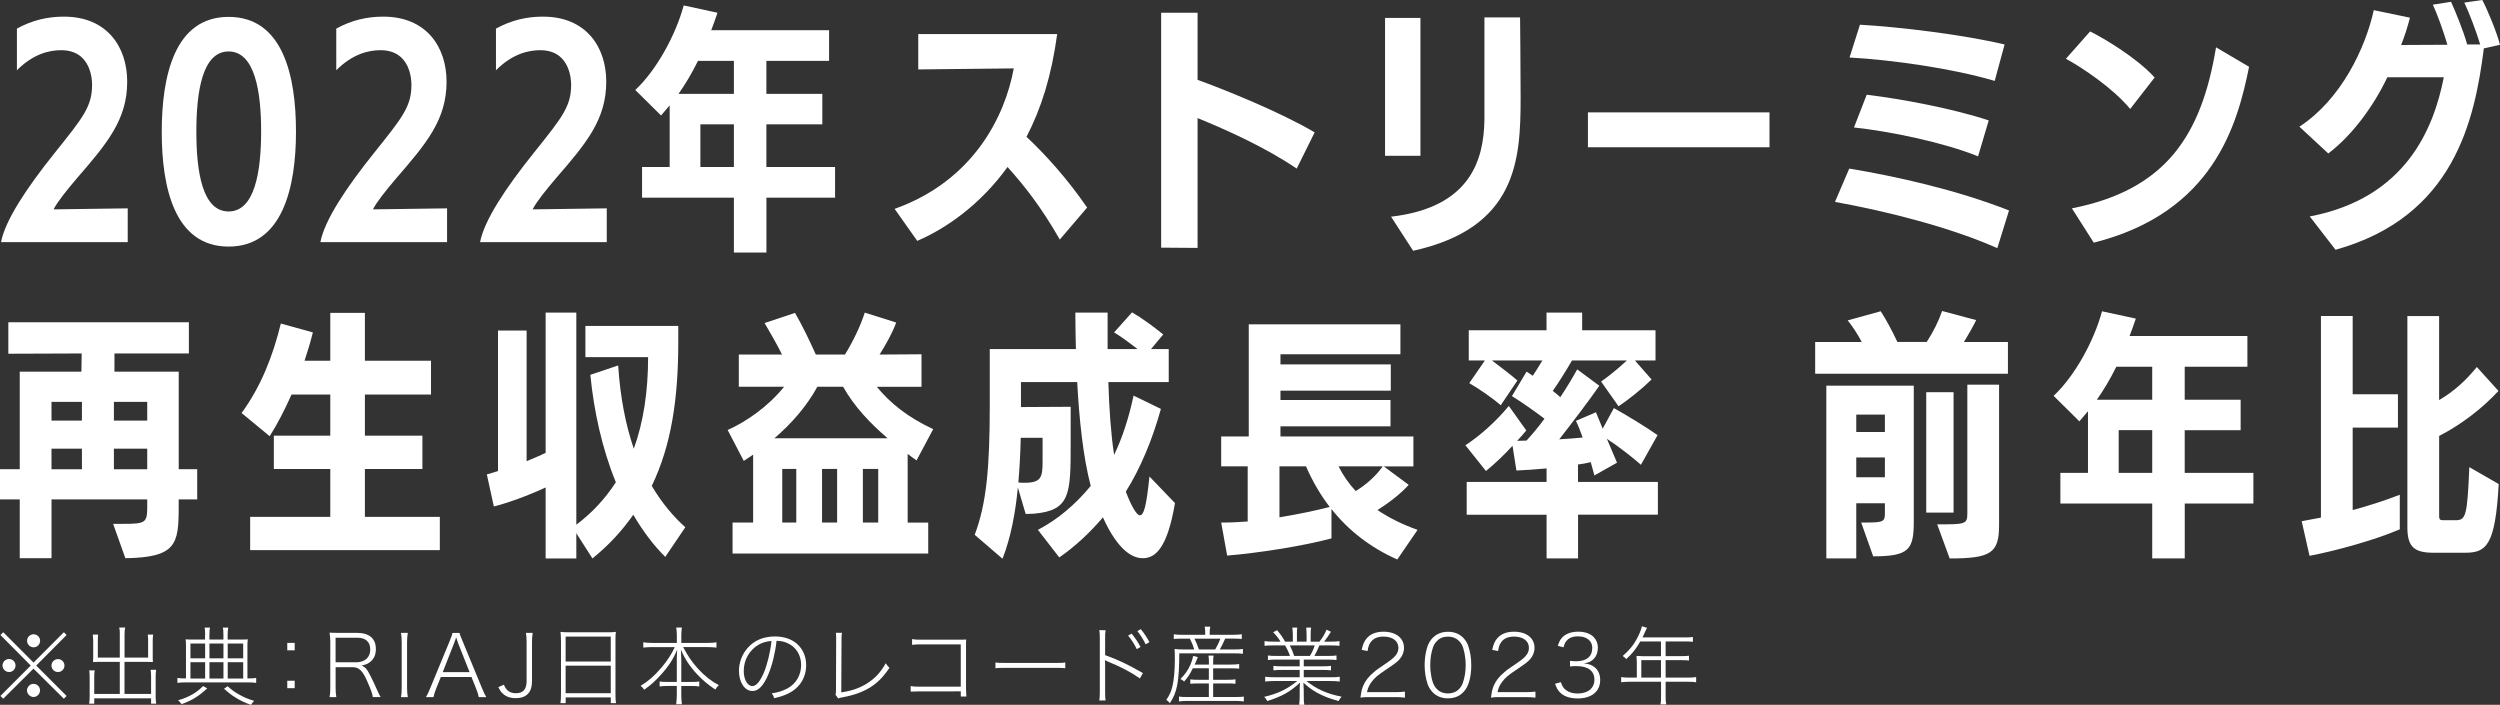
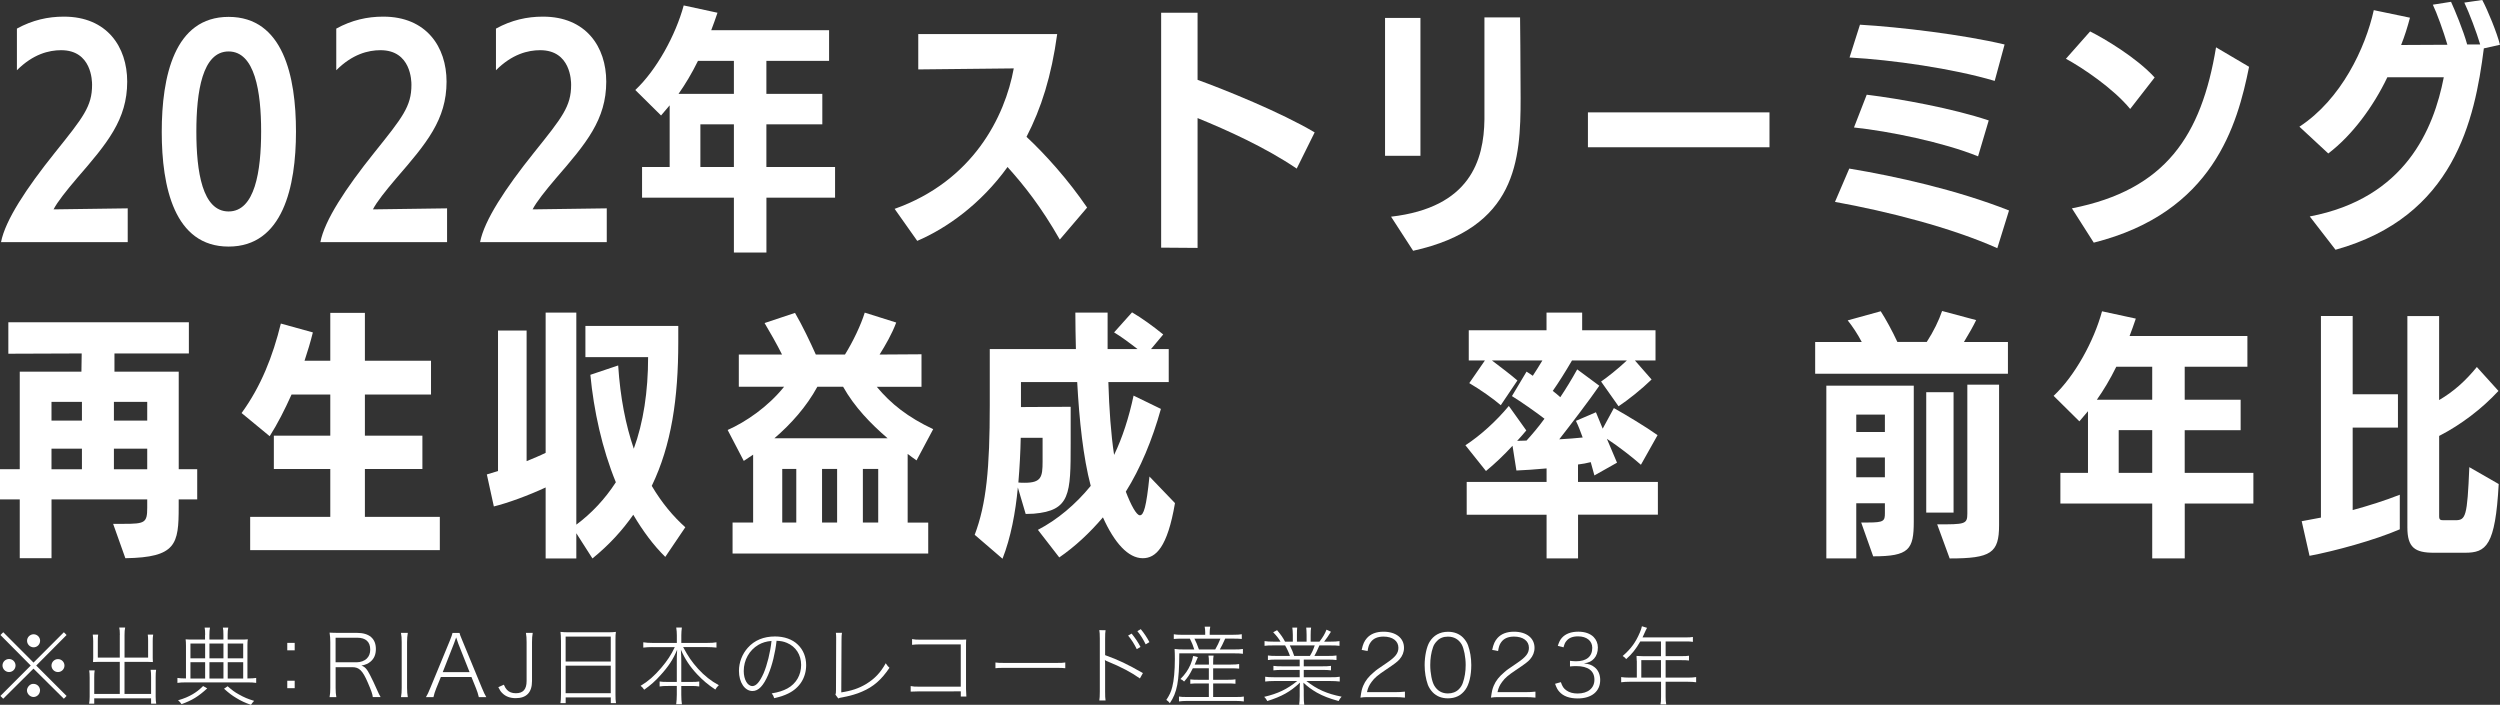
<svg xmlns="http://www.w3.org/2000/svg" id="_レイヤー_2" viewBox="0 0 73.171 20.628">
  <rect x="0" y="0" width="73.171" height="20.628" fill="#333333" stroke="none" />
  <defs>
    <style>.cls-1{fill:#fff;}</style>
  </defs>
  <g id="_2022">
    <path class="cls-1" d="m5.23,14.616v.222c0,1.088-.068,1.477-1.561,1.5l-.358-1.006h.305c.625,0,.693-.03.693-.472v-.244H1.508v1.722h-.93v-1.722h-.578v-.883h.578v-2.855h1.805l.008-.533-2.147.008v-.921h5.284v.913h-2.178v.533h1.881v2.855h.541v.883h-.541Zm-2.832-2.854h-.891v.548h.891v-.548Zm0,1.37h-.891v.602h.891v-.602Zm1.911-1.37h-.975v.548h.975v-.548Zm0,1.37h-.975v.602h.975v-.602Z" />
    <path class="cls-1" d="m7.322,16.102v-.975h2.345v-1.401h-1.652v-.975h1.652v-1.203h-1.134c-.198.441-.411.86-.64,1.219l-.822-.678c.57-.784.913-1.66,1.149-2.619l.937.259c-.068.274-.152.556-.244.83h.754v-1.401h1.013v1.401h1.935v.989h-1.935v1.203h1.683v.975h-1.683v1.401h2.193v.975h-5.551Z" />
    <path class="cls-1" d="m19.472,16.3c-.343-.336-.654-.754-.937-1.234-.319.457-.708.884-1.195,1.279l-.472-.738v.738h-.898v-2.078c-.503.235-1.112.457-1.516.556l-.205-.937.327-.099v-4.112h.837v3.822c.198-.083.389-.159.557-.243v-4.104h.898v6.206c.441-.328.837-.746,1.157-1.241-.403-.982-.647-2.102-.746-3.145l.814-.274c.061.944.221,1.744.457,2.437.281-.769.419-1.675.419-2.68h-1.835v-.914h2.718v.479c0,1.63-.198,3.008-.776,4.203.297.503.632.898.982,1.211l-.587.868Z" />
    <path class="cls-1" d="m21.441,16.2v-.906h.602v-1.987l-.274.183-.472-.905c.533-.236,1.18-.678,1.652-1.265h-1.325v-.943h1.265c-.152-.305-.358-.663-.511-.922l.891-.297c.221.381.442.846.609,1.219h.853c.236-.381.465-.86.579-1.227l.921.29c-.121.327-.319.67-.487.937l1.227-.008v.951h-1.31c.418.503.913.892,1.652,1.241l-.487.914c-.084-.061-.176-.122-.26-.19v2.01h.602v.906h-5.726Zm2.482-4.881c-.32.587-.77,1.089-1.257,1.508h3.312c-.495-.426-.967-.913-1.302-1.508h-.754Zm-.617,2.406h-.411v1.568h.411v-1.568Zm1.195,0h-.441v1.568h.441v-1.568Zm1.203,0h-.449v1.568h.449v-1.568Z" />
    <path class="cls-1" d="m34.39,14.724c-.221,1.302-.563,1.614-.944,1.614-.426,0-.83-.45-1.165-1.196-.388.457-.822.86-1.278,1.173l-.625-.807c.571-.297,1.104-.746,1.546-1.287-.221-.838-.335-1.919-.396-3.038h-1.646v.731l1.455-.008v1.073c0,1.484-.008,1.965-1.082,2.056-.061,0-.167.008-.235.008l-.229-.776c-.068.73-.206,1.47-.449,2.086l-.814-.7c.342-.906.441-1.941.441-3.792v-1.645h2.521c-.008-.358-.016-.716-.016-1.066h.944v1.066h.875c-.235-.183-.494-.373-.685-.487l.525-.587c.289.168.624.412.913.647l-.357.427h.518v.967h-1.767c.023.784.076,1.53.168,2.132.243-.502.434-1.097.57-1.736l.8.389c-.251.906-.602,1.744-1.027,2.422.151.396.312.692.411.692.114,0,.189-.243.281-1.135l.746.777Zm-3.875-1.911h-.64c-.008.411-.031.86-.069,1.31.069.007.13.007.184.007.487,0,.525-.167.525-.624v-.692Z" />
-     <path class="cls-1" d="m40.897,16.376c-.807-.358-1.446-.868-1.927-1.478v.86c-.845.229-2.2.434-3.053.503l-.175-.968h.129c.198,0,.419-.015.647-.03v-1.614h-.776v-.875h.807v-3.282h4.439v.876h-3.511v.297h3.229v.769h-3.229v.274h3.221v.77h-3.221v.297h3.891v.875h-.867l.73.541c-.236.259-.556.51-.914.738.343.229.739.427,1.173.579l-.594.868Zm-3.449-2.727v1.492c.556-.091,1.097-.205,1.47-.304-.282-.366-.511-.77-.693-1.188h-.776Zm1.729,0c.129.259.297.503.503.724.335-.206.608-.465.791-.724h-1.294Z" />
    <path class="cls-1" d="m46.187,15.065v1.279h-.921v-1.279h-2.338v-.959h2.338v-.396c-.343.03-.655.053-.883.061l-.114-.724c-.244.267-.525.533-.777.739l-.602-.754c.435-.282.898-.701,1.271-1.15l.511.716c-.076.092-.168.198-.267.305.084,0,.175-.008.274-.008.159-.175.342-.388.525-.64-.267-.205-.693-.502-.952-.662l.427-.716c.053.03.114.076.183.122.091-.137.19-.297.281-.449h-1.477c.243.183.563.427.746.586l-.487.724c-.198-.175-.609-.465-.922-.647l.457-.662h-.472v-.884h2.276v-.518h1.043v.518h2.147v.884h-.602l.487.556c-.289.282-.7.609-.967.784l-.511-.724c.176-.121.479-.357.754-.616h-1.606c-.19.327-.396.654-.563.891.084.062.152.122.221.183.168-.251.335-.525.495-.814l.647.479c-.282.411-.822,1.119-1.173,1.568.243-.015.479-.03.686-.053-.062-.168-.122-.335-.198-.487l.586-.252.198.48.327-.602c.351.197.937.548,1.279.792l-.487.867c-.259-.228-.64-.525-.997-.761l.297.7-.662.373-.107-.389c-.121.031-.243.054-.373.069v.51h2.338v.959h-2.338Z" />
    <path class="cls-1" d="m53.127,10.939v-.93h1.363c-.114-.221-.274-.464-.411-.632l.967-.267c.152.236.335.571.487.898h.86c.198-.305.357-.632.449-.906l.997.267c-.076.16-.221.419-.357.64h1.287v.93h-5.643Zm1.348,4.354h.198c.464,0,.495-.045.495-.273v-.29h-.838v1.614h-.876v-5.056h2.559v3.982c0,.814-.137,1.013-1.188,1.013l-.351-.99Zm.693-3.159h-.838v.51h.838v-.51Zm0,1.256h-.838v.579h.838v-.579Zm1.21,1.614v-3.525h.8v3.525h-.8Zm.32.343c.807,0,.883,0,.883-.312v-3.776h.929v4.111c0,.815-.235.975-1.446.975l-.365-.997Z" />
    <path class="cls-1" d="m63.944,14.738v1.606h-.952v-1.606h-2.688v-.898h.808v-1.805l-.252.297-.754-.746c.625-.586,1.181-1.606,1.417-2.475l.989.214c-.061.183-.122.35-.183.51h3.449v.898h-1.835v.967h1.637v.891h-1.637v1.249h2.01v.898h-2.01Zm-.952-4.005h-1.051c-.183.373-.373.686-.57.967h1.621v-.967Zm0,1.857h-.981v1.249h.981v-1.249Z" />
    <path class="cls-1" d="m70.239,15.492c-.739.32-1.919.64-2.643.776l-.229-1.013.563-.106v-5.9h.929v2.291h1.325v.975h-1.325v2.414c.473-.129.952-.281,1.379-.449v1.013Zm.997.686c-.556,0-.776-.152-.776-.739v-6.189h.929v2.459c.419-.243.776-.563,1.104-.967l.633.7c-.48.518-1.097.99-1.736,1.317v2.353c0,.1.038.114.122.114h.35c.305,0,.351-.091.411-1.553l.86.494c-.099,1.812-.365,2.011-.989,2.011h-.906Z" />
    <path class="cls-1" d="m.03,7.088c.122-.64.746-1.583,1.576-2.619.83-1.035,1.089-1.355,1.089-1.987,0-.106-.008-1.013-.906-1.013-.357,0-.822.114-1.294.587V.837c.456-.251.913-.35,1.37-.35h.008c1.256,0,1.85.883,1.85,1.903,0,1.111-.586,1.805-1.469,2.824-.305.358-.579.701-.686.914l2.17-.03v.989H.03Z" />
    <path class="cls-1" d="m4.734,3.86c0-1.614.365-3.366,1.957-3.366,1.599,0,1.972,1.744,1.972,3.358,0,1.606-.381,3.365-1.972,3.365-1.592,0-1.957-1.751-1.957-3.357Zm2.909-.016c0-1.165-.184-2.338-.952-2.338-.77,0-.944,1.181-.944,2.346,0,1.172.175,2.337.944,2.337.769,0,.952-1.172.952-2.345Z" />
    <path class="cls-1" d="m9.377,7.088c.122-.64.746-1.583,1.576-2.619.83-1.035,1.089-1.355,1.089-1.987,0-.106-.008-1.013-.906-1.013-.357,0-.822.114-1.294.587V.837c.456-.251.913-.35,1.37-.35h.008c1.256,0,1.85.883,1.85,1.903,0,1.111-.586,1.805-1.469,2.824-.305.358-.579.701-.686.914l2.17-.03v.989h-3.708Z" />
    <path class="cls-1" d="m14.051,7.088c.122-.64.746-1.583,1.576-2.619.83-1.035,1.089-1.355,1.089-1.987,0-.106-.008-1.013-.906-1.013-.357,0-.822.114-1.294.587V.837c.456-.251.913-.35,1.37-.35h.008c1.256,0,1.85.883,1.85,1.903,0,1.111-.586,1.805-1.469,2.824-.305.358-.579.701-.686.914l2.17-.03v.989h-3.708Z" />
    <path class="cls-1" d="m22.432,5.786v1.606h-.952v-1.606h-2.688v-.898h.808v-1.805l-.252.297-.754-.746c.625-.586,1.181-1.606,1.417-2.475l.989.214c-.061.183-.122.35-.183.51h3.449v.898h-1.835v.967h1.637v.891h-1.637v1.249h2.01v.898h-2.01Zm-.952-4.005h-1.051c-.183.373-.373.686-.57.967h1.621v-.967Zm0,1.857h-.981v1.249h.981v-1.249Z" />
    <path class="cls-1" d="m31.019,7.012c-.548-.959-1.043-1.583-1.53-2.124-.784,1.089-1.789,1.797-2.643,2.162l-.662-.937c2.292-.814,3.229-2.695,3.487-4.111l-2.795.03V.997h4.066c-.168,1.233-.465,2.17-.898,3.008.556.518,1.218,1.256,1.774,2.07l-.8.937Z" />
    <path class="cls-1" d="m37.952,4.934c-.922-.624-2.041-1.127-2.901-1.478v3.8l-1.066-.008V.373h1.066v1.964c.762.274,2.444.952,3.427,1.538l-.525,1.059Z" />
    <path class="cls-1" d="m40.538,4.561V.525h1.036v4.035h-1.036Zm.176,1.781c2.314-.267,2.718-1.652,2.733-2.848V.51h1.043s.016,1.439.016,2.36c0,1.819-.114,3.8-3.146,4.47l-.646-.998Z" />
    <path class="cls-1" d="m46.476,4.31v-1.021h5.314v1.021h-5.314Z" />
    <path class="cls-1" d="m58.458,7.264c-1.348-.602-3.198-1.074-4.751-1.355l.418-.975c1.379.229,3.146.624,4.676,1.226l-.343,1.104Zm-.076-4.896c-1.233-.365-3-.616-4.249-.685l.305-.96c1.173.068,3.016.29,4.233.579l-.289,1.065Zm-.487,2.208c-1.013-.411-2.611-.738-3.632-.845l.373-.959c.997.121,2.521.403,3.571.753l-.312,1.051Z" />
    <path class="cls-1" d="m62.347,3.189c-.495-.602-1.401-1.21-1.881-1.469l.708-.8c.411.205,1.363.769,1.889,1.348l-.716.921Zm-1.706,2.909c2.749-.541,3.792-2.132,4.219-4.713l.967.57c-.343,1.698-1.043,4.265-4.546,5.147l-.64-1.005Z" />
    <path class="cls-1" d="m67.604,6.335c2.795-.533,3.625-2.551,3.922-4.074h-1.652c-.411.86-1.028,1.698-1.729,2.231l-.845-.784c1.226-.8,1.934-2.308,2.177-3.411l1.059.221c-.068.259-.152.533-.259.799.419,0,.898-.007,1.355-.007-.114-.389-.312-.937-.427-1.173l.533-.084c.106.229.365.853.472,1.249h.381c-.106-.358-.319-.922-.464-1.226l.525-.076c.159.297.434.967.518,1.31l-.472.106c-.267,2.102-.868,4.926-4.341,5.894l-.754-.975Z" />
    <path class="cls-1" d="m1.869,18.504l.08.082-.889.894.889.889-.08.082-.889-.881-.886.881-.082-.082.888-.889L.013,18.586l.082-.082.886.889.889-.889Zm-1.414.974c0,.107-.085.192-.19.192-.104,0-.192-.088-.192-.192,0-.105.085-.19.192-.19.105,0,.19.085.19.19Zm.716.73c0,.105-.088.192-.19.192-.1,0-.192-.093-.192-.192,0-.095.09-.192.175-.192h.008q.003.002.005.002l.005-.002c.105,0,.19.085.19.192Zm.003-1.454c0,.107-.086.192-.19.192-.105,0-.192-.087-.192-.192,0-.104.087-.19.192-.19.104,0,.19.086.19.19Zm.713.726c0,.105-.085.19-.19.19-.104,0-.19-.085-.19-.19,0-.104.086-.189.19-.189.105,0,.19.085.19.189Z" />
    <path class="cls-1" d="m3.508,18.586c0-.112-.005-.162-.018-.22h.173c-.013.067-.018.12-.018.22v.661h.69v-.495c0-.065-.002-.123-.01-.178h.158c-.011.069-.013.122-.013.183v.503c0,.04.002.075.005.117-.058-.002-.105-.005-.15-.005h-.681v.938h.778v-.49c0-.091-.003-.153-.013-.216h.16c-.01.062-.013.12-.013.218v.573c0,.083.006.138.016.2h-.15v-.155h-1.664v.155h-.15c.01-.062.016-.122.016-.2v-.558c0-.091-.003-.153-.013-.216h.16c-.011.065-.013.118-.013.213v.476h.748v-.938h-.633c-.045,0-.088.003-.15.005.005-.058.005-.077.005-.117v-.498c0-.058-.005-.115-.013-.188h.158c-.008.055-.01.104-.01.183v.49h.643v-.661Z" />
    <path class="cls-1" d="m6.004,18.586c0-.109-.002-.16-.015-.218h.157c-.012.068-.017.115-.017.218v.133h.41v-.133c0-.112-.003-.16-.016-.218h.158c-.013.063-.018.118-.018.218v.133h.355c.122,0,.188-.002.235-.007-.008.047-.011.104-.011.194v.951h.013c.107,0,.176-.005.243-.015v.145c-.067-.01-.147-.015-.253-.015h-1.802c-.105,0-.178.005-.25.015v-.145c.067.01.13.015.25.015v-.951c0-.087-.003-.14-.01-.194.055.005.112.007.228.007h.34v-.133Zm.061,1.562c-.261.238-.44.349-.751.461-.037-.053-.06-.078-.103-.112.188-.056.293-.101.428-.178.115-.07.181-.118.306-.24l.12.069Zm-.061-1.313h-.43v.433h.43v-.433Zm0,.546h-.43v.478h.43v-.478Zm.536-.113v-.433h-.41v.433h.41Zm0,.591v-.478h-.41v.478h.41Zm.122.226c.138.12.203.17.331.24.149.085.263.133.445.188-.048.05-.062.07-.093.117-.178-.064-.288-.114-.428-.2-.128-.077-.205-.135-.36-.272l.104-.072Zm.456-.816v-.433h-.453v.433h.453Zm0,.591v-.478h-.453v.478h.453Z" />
-     <path class="cls-1" d="m8.625,19.034h-.217v-.218h.217v.218Zm-.217,1.108v-.218h.217v.218h-.217Z" />
+     <path class="cls-1" d="m8.625,19.034h-.217v-.218h.217Zm-.217,1.108v-.218h.217v.218h-.217Z" />
    <path class="cls-1" d="m10.911,20.403c-.005-.075-.042-.186-.15-.434-.149-.345-.25-.442-.45-.442h-.488v.605c0,.12.006.183.021.271h-.198c.016-.088.021-.152.021-.271v-1.339c0-.1-.005-.175-.021-.277.091.005.153.007.264.007h.537c.358,0,.554.165.554.471,0,.163-.05.28-.155.37-.075.062-.135.088-.268.118.098.03.165.1.252.275.073.14.126.255.198.418.05.112.077.17.112.228h-.228Zm-.473-1.019c.117,0,.228-.04.3-.112.065-.065.098-.15.098-.261,0-.226-.133-.346-.38-.346h-.634v.719h.616Z" />
    <path class="cls-1" d="m11.936,18.523c-.015.08-.022.173-.022.271v1.339c0,.103.008.19.022.271h-.2c.016-.088.021-.152.021-.271v-1.339c0-.115-.005-.183-.021-.271h.2Z" />
    <path class="cls-1" d="m14.014,20.403c-.02-.085-.047-.176-.08-.253l-.135-.335h-.896l-.136.335c-.037.09-.062.173-.08.253h-.22c.05-.085.065-.113.135-.285l.563-1.364c.047-.12.07-.178.08-.23h.205c.008.043.02.075.085.23l.563,1.364c.062.149.095.22.135.285h-.221Zm-.605-1.579c-.007-.022-.01-.025-.058-.168q-.05.146-.06.168l-.333.849h.786l-.336-.849Z" />
    <path class="cls-1" d="m15.592,18.523c-.015.091-.021.153-.021.271v1.142c0,.33-.162.498-.478.498-.16,0-.293-.048-.388-.144-.045-.042-.073-.082-.12-.177l.162-.073c.035.08.056.113.091.15.062.067.149.1.26.1.213,0,.315-.114.315-.359v-1.137c0-.112-.005-.186-.02-.271h.197Z" />
    <path class="cls-1" d="m16.417,18.736c0-.103-.003-.175-.013-.242.077.01.15.012.266.012h1.099c.117,0,.188-.002.257-.012-.01.064-.012.127-.012.225v1.602c0,.118.002.183.015.258h-.152v-.167h-1.321v.167h-.153c.011-.07.016-.143.016-.255v-1.587Zm.138.626h1.321v-.73h-1.321v.73Zm0,.926h1.321v-.804h-1.321v.804Z" />
    <path class="cls-1" d="m19.094,18.939c-.09,0-.176.005-.266.015v-.155c.088.013.16.018.266.018h.716v-.223c0-.077-.005-.143-.018-.228h.165c-.01.077-.016.15-.016.226v.225h.754c.127,0,.202-.005.275-.018v.155c-.098-.01-.181-.015-.275-.015h-.701c.15.28.258.436.438.636.185.202.373.353.607.48-.045.04-.069.069-.103.127-.212-.14-.367-.272-.532-.447-.218-.233-.355-.443-.476-.721.01.165.012.242.012.332v.613h.281c.122,0,.175-.002.245-.013v.146c-.08-.013-.133-.015-.248-.015h-.278v.255c0,.117.006.2.018.28h-.167c.01-.085.018-.17.018-.282v-.253h-.251c-.122,0-.175.002-.252.015v-.146c.067.011.12.013.25.013h.253v-.61c0-.101,0-.173.01-.333-.115.278-.248.483-.483.741-.157.178-.292.295-.482.43-.04-.06-.062-.082-.105-.114.221-.131.4-.288.601-.523.176-.205.296-.388.4-.61h-.655Z" />
    <path class="cls-1" d="m22.487,19.742c-.143.333-.288.483-.463.483-.226,0-.396-.253-.396-.588,0-.251.095-.496.26-.679.195-.22.466-.33.796-.33.272,0,.511.085.668.24.158.15.243.363.243.598,0,.366-.19.669-.523.831-.117.058-.22.093-.412.138-.023-.072-.033-.09-.073-.14.205-.035.333-.078.461-.146.253-.138.4-.393.4-.686,0-.298-.155-.538-.418-.648-.098-.04-.173-.055-.301-.06-.037.345-.13.726-.242.985Zm-.291-.868c-.265.155-.428.445-.428.766,0,.248.11.44.253.44.11,0,.215-.12.328-.373.104-.242.197-.615.232-.948-.155.013-.268.048-.386.115Z" />
    <path class="cls-1" d="m24.643,18.521c-.01.05-.013.115-.013.213l-.007,1.531c.292-.043.521-.12.726-.245.253-.153.425-.336.575-.608.053.08.065.093.11.133-.238.353-.471.556-.804.698-.157.07-.325.117-.548.162q-.053.011-.082.016c-.03.007-.04.01-.065.022l-.083-.11c.013-.032.016-.058.016-.135l.005-1.459v-.088c0-.053-.003-.077-.008-.13h.178Z" />
    <path class="cls-1" d="m26.914,20.235q-.197.003-.26.008v-.163c.08.016.117.018.263.018h1.203v-1.238h-1.148c-.14,0-.192.002-.277.013v-.168c.082.015.125.018.277.018h1.176c.035,0,.068-.003.131-.005-.005.064-.005.109-.005.192v1.254q.005.178.01.223h-.163v-.152l-1.206.002Z" />
    <path class="cls-1" d="m29.135,19.39c.067.01.107.013.275.013h1.496c.173,0,.203-.003.273-.013v.168c-.067-.008-.113-.011-.273-.011h-1.496c-.17,0-.208.003-.275.011v-.168Z" />
    <path class="cls-1" d="m32.175,20.501c.01-.062.015-.123.015-.258v-1.544c0-.136-.005-.193-.015-.256l.183.003c-.01.062-.013.117-.013.258v.471c.391.14.65.263,1.106.525l-.088.157c-.25-.178-.548-.335-.945-.498-.025-.01-.056-.024-.08-.04.005.04.007.065.007.113v.806c0,.143.003.195.013.263h-.183Zm.946-1.957c.107.133.185.248.26.391l-.11.064c-.067-.14-.149-.272-.253-.397l.104-.058Zm.268-.13c.103.127.175.235.253.38l-.11.065c-.075-.153-.143-.263-.243-.386l.101-.06Z" />
    <path class="cls-1" d="m35.275,18.514c0-.058-.006-.112-.016-.173h.163c-.011.061-.016.113-.016.173v.065h.679c.127,0,.197-.005.26-.016v.138c-.077-.007-.147-.01-.258-.01h-.228q-.01.018-.022.048c-.04.093-.085.18-.135.27h.38c.15,0,.226-.002.296-.015v.141c-.068-.011-.153-.013-.296-.013h-1.566c-.003.831-.065,1.148-.277,1.459-.038-.048-.053-.062-.103-.096.092-.138.14-.237.175-.383.048-.185.075-.476.075-.818,0-.127-.003-.207-.008-.29.093.013.158.015.288.015h.288c-.041-.13-.063-.185-.128-.317h-.228c-.103,0-.168.003-.243.01v-.138c.055.011.125.016.245.016h.674v-.065Zm-.363,1.046c-.101.198-.143.261-.255.388-.038-.037-.058-.052-.108-.074.141-.141.223-.261.296-.426.037-.088.062-.168.077-.25l.138.035c-.055.132-.088.205-.093.218h.416v-.065c0-.095-.003-.141-.013-.198h.15c-.011.061-.013.104-.013.198v.065h.511c.12,0,.194-.006.25-.016v.135c-.073-.007-.146-.01-.25-.01h-.511v.336h.423c.115,0,.173-.003.23-.013v.13c-.073-.008-.131-.01-.23-.01h-.423v.397h.665c.115,0,.181-.002.233-.013v.143c-.07-.01-.143-.015-.235-.015h-1.434c-.088,0-.155.005-.229.015v-.143c.061.011.123.013.226.013h.648v-.397h-.311c-.101,0-.163.002-.232.01v-.128c.06.008.117.011.232.011h.311v-.336h-.471Zm.655-.551c.07-.125.103-.189.153-.317h-.761c.06.123.08.17.132.317h.476Z" />
    <path class="cls-1" d="m37.376,19.305c-.123,0-.19.002-.266.013v-.133c.067.01.136.013.266.013h.378c-.022-.078-.085-.213-.141-.308h-.33c-.125,0-.205.002-.272.012v-.138c.067.011.147.016.271.016h.197c-.05-.088-.115-.171-.215-.275l.114-.061c.11.131.168.211.233.336h.228v-.195c0-.088-.008-.163-.015-.216h.143c-.006.048-.008.113-.008.213v.198h.283v-.198c0-.092-.006-.165-.011-.213h.143c-.01.053-.013.123-.013.216v.195h.258c.105-.138.155-.223.206-.351l.13.061c-.075.119-.13.202-.2.29h.17c.13,0,.21-.005.28-.016v.138c-.07-.01-.152-.012-.28-.012h-.308c-.065.152-.096.217-.147.308h.375c.133,0,.2-.003.272-.013v.133c-.077-.011-.147-.013-.272-.013h-.686v.197h.525c.125,0,.198-.002.272-.013v.131c-.072-.01-.149-.013-.272-.013h-.525v.215h.773c.14,0,.21-.002.28-.015v.14c-.085-.01-.17-.015-.28-.015h-.696c.311.245.601.373,1.031.458-.04.043-.058.07-.088.128-.287-.08-.447-.143-.633-.245-.16-.093-.271-.173-.397-.293.007.127.01.167.01.22v.165c0,.11.003.188.015.263h-.149c.01-.077.015-.157.015-.263v-.165c0-.058,0-.103.008-.22-.28.265-.533.405-.956.538-.03-.056-.053-.085-.091-.123.4-.093.671-.223.967-.463h-.666c-.107,0-.19.005-.272.015v-.14c.067.01.138.015.272.015h.738v-.215h-.498c-.123,0-.2.003-.271.013v-.131c.07.011.15.013.271.013h.498v-.197h-.663Zm.963-.107c.068-.115.096-.176.141-.308h-.729c.067.14.088.188.128.308h.46Z" />
    <path class="cls-1" d="m40.083,20.403c-.149,0-.185.002-.265.015.029-.202.04-.245.08-.345.062-.148.16-.273.317-.403.083-.072.088-.075.373-.268.255-.173.341-.283.341-.443,0-.2-.171-.327-.436-.327-.173,0-.298.055-.376.165-.05.069-.069.13-.09.258l-.173-.033c.038-.175.078-.26.155-.348.11-.122.272-.185.483-.185.365,0,.601.185.601.473,0,.125-.046.237-.131.335-.064.073-.132.125-.412.313-.229.154-.318.229-.403.345-.075.101-.11.178-.138.303h.821c.117,0,.194-.005.29-.015v.175c-.096-.01-.176-.015-.29-.015h-.749Z" />
    <path class="cls-1" d="m41.938,20.268c-.065-.067-.115-.145-.146-.223-.062-.175-.095-.372-.095-.578,0-.265.058-.538.143-.678.118-.195.303-.298.541-.298.177,0,.33.058.44.17.067.07.117.146.145.223.062.173.096.373.096.581,0,.303-.062.57-.173.721-.123.17-.29.253-.511.253-.18,0-.328-.058-.44-.171Zm.12-1.506c-.055.055-.095.117-.115.18-.055.155-.082.333-.082.523,0,.237.05.488.12.605.09.15.225.226.397.226.13,0,.24-.043.32-.123.055-.055.095-.12.117-.188.056-.16.083-.33.083-.523,0-.228-.05-.482-.117-.601-.088-.149-.226-.228-.403-.228-.133,0-.24.043-.32.128Z" />
    <path class="cls-1" d="m43.903,20.403c-.149,0-.185.002-.265.015.029-.202.04-.245.08-.345.062-.148.16-.273.317-.403.083-.072.088-.075.373-.268.255-.173.341-.283.341-.443,0-.2-.171-.327-.436-.327-.173,0-.298.055-.376.165-.05.069-.069.13-.09.258l-.173-.033c.038-.175.078-.26.155-.348.11-.122.272-.185.483-.185.365,0,.601.185.601.473,0,.125-.046.237-.131.335-.064.073-.132.125-.412.313-.229.154-.318.229-.403.345-.075.101-.11.178-.138.303h.821c.117,0,.194-.005.29-.015v.175c-.096-.01-.176-.015-.29-.015h-.749Z" />
    <path class="cls-1" d="m45.683,19.963c.045.133.083.188.165.245.083.06.195.09.325.09.303,0,.493-.155.493-.405,0-.258-.185-.397-.527-.397-.075,0-.123.002-.188.01v-.165c.058.007.115.013.178.013.306,0,.474-.138.474-.394,0-.202-.163-.335-.416-.335-.157,0-.271.045-.34.135-.04.045-.058.088-.085.186l-.168-.043c.04-.12.065-.172.12-.235.107-.12.271-.18.482-.18.19,0,.346.055.446.155.08.082.125.19.125.308,0,.133-.038.243-.11.323s-.152.12-.298.143c.146.015.223.042.306.107.109.082.17.215.17.378,0,.333-.25.54-.656.54-.242,0-.423-.064-.54-.197-.053-.058-.08-.11-.125-.232l.17-.048Z" />
    <path class="cls-1" d="m47.905,19.345c0-.053-.002-.098-.007-.147.055.005.107.007.175.007h.541v-.43h-.606c-.13.225-.242.365-.412.516-.035-.043-.058-.063-.103-.091.245-.213.378-.396.503-.688.029-.07.05-.131.06-.183l.15.047c-.025.045-.038.072-.11.232-.01.018-.013.028-.022.048h1.262c.103,0,.152-.002.212-.013v.143c-.062-.01-.114-.012-.212-.012h-.586v.43h.468c.101,0,.158-.002.216-.012v.14c-.063-.008-.12-.01-.216-.01h-.468v.511h.648c.107,0,.18-.006.245-.016v.152c-.07-.01-.146-.015-.245-.015h-.648v.44c0,.103.005.155.018.223h-.168c.013-.06.016-.112.016-.223v-.44h-.919c-.1,0-.173.005-.248.015v-.152c.065.01.141.016.248.016h.21v-.488Zm.709.488v-.511h-.576v.511h.576Z" />
  </g>
</svg>